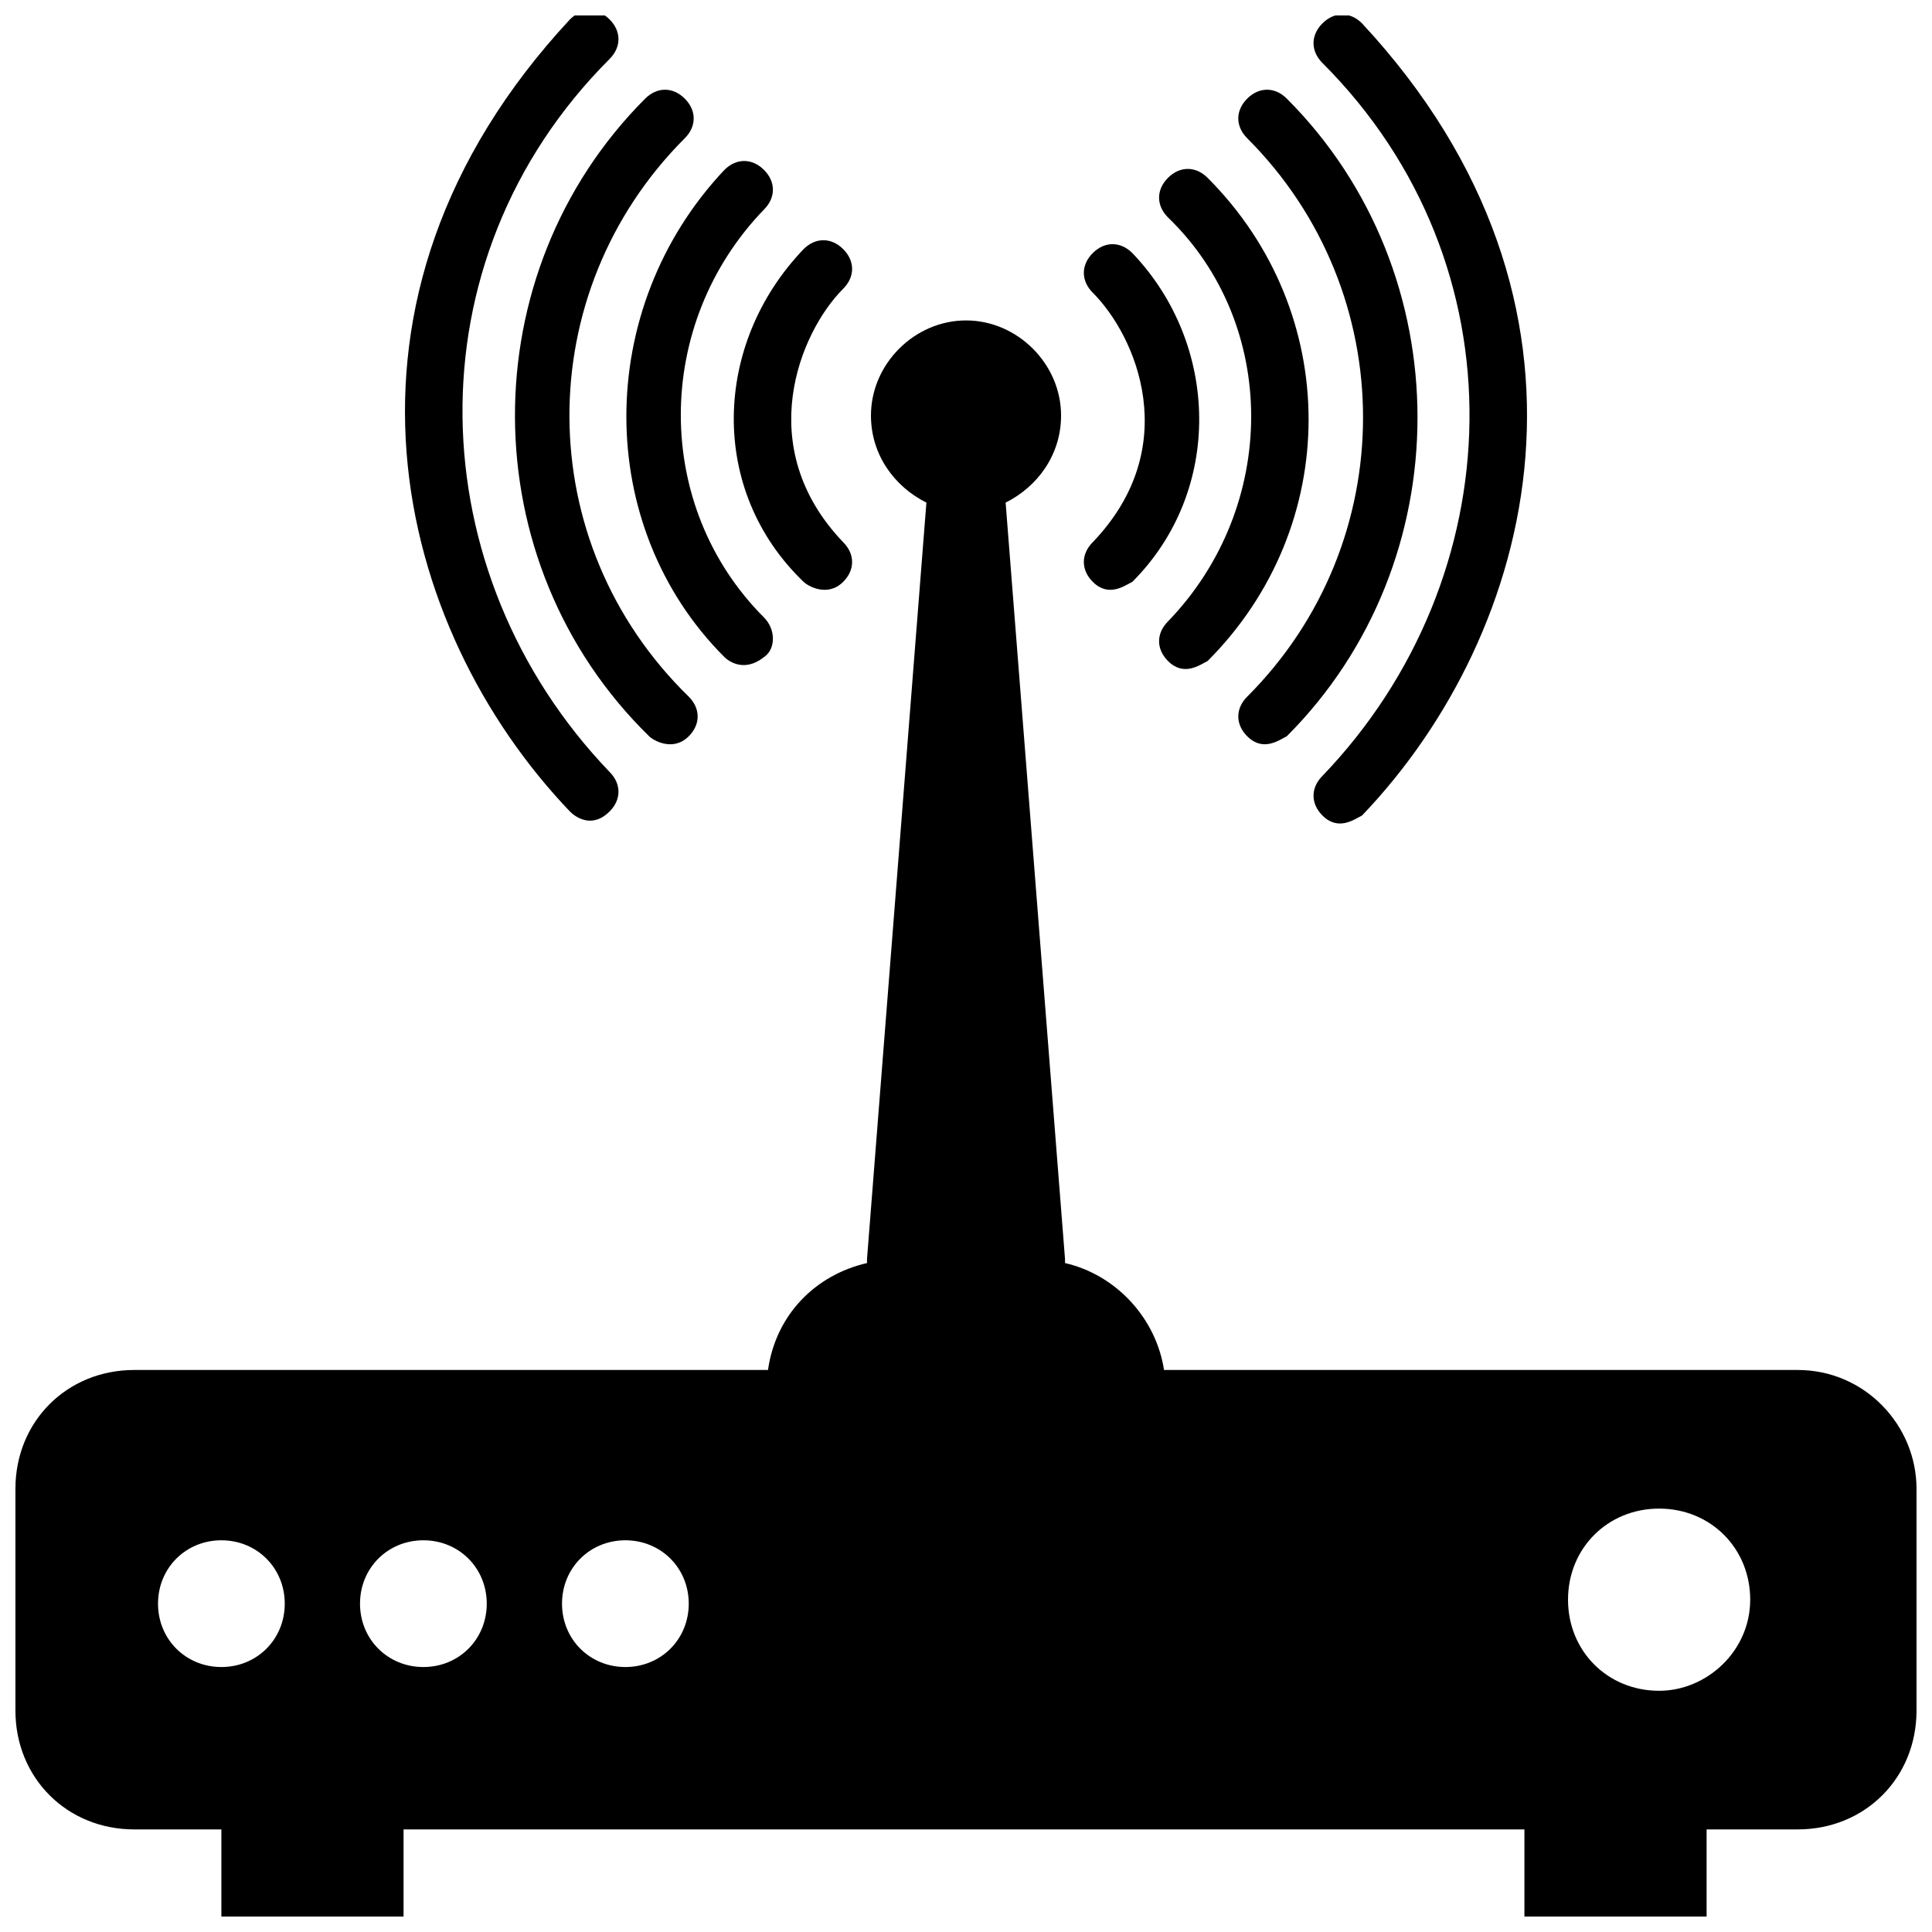
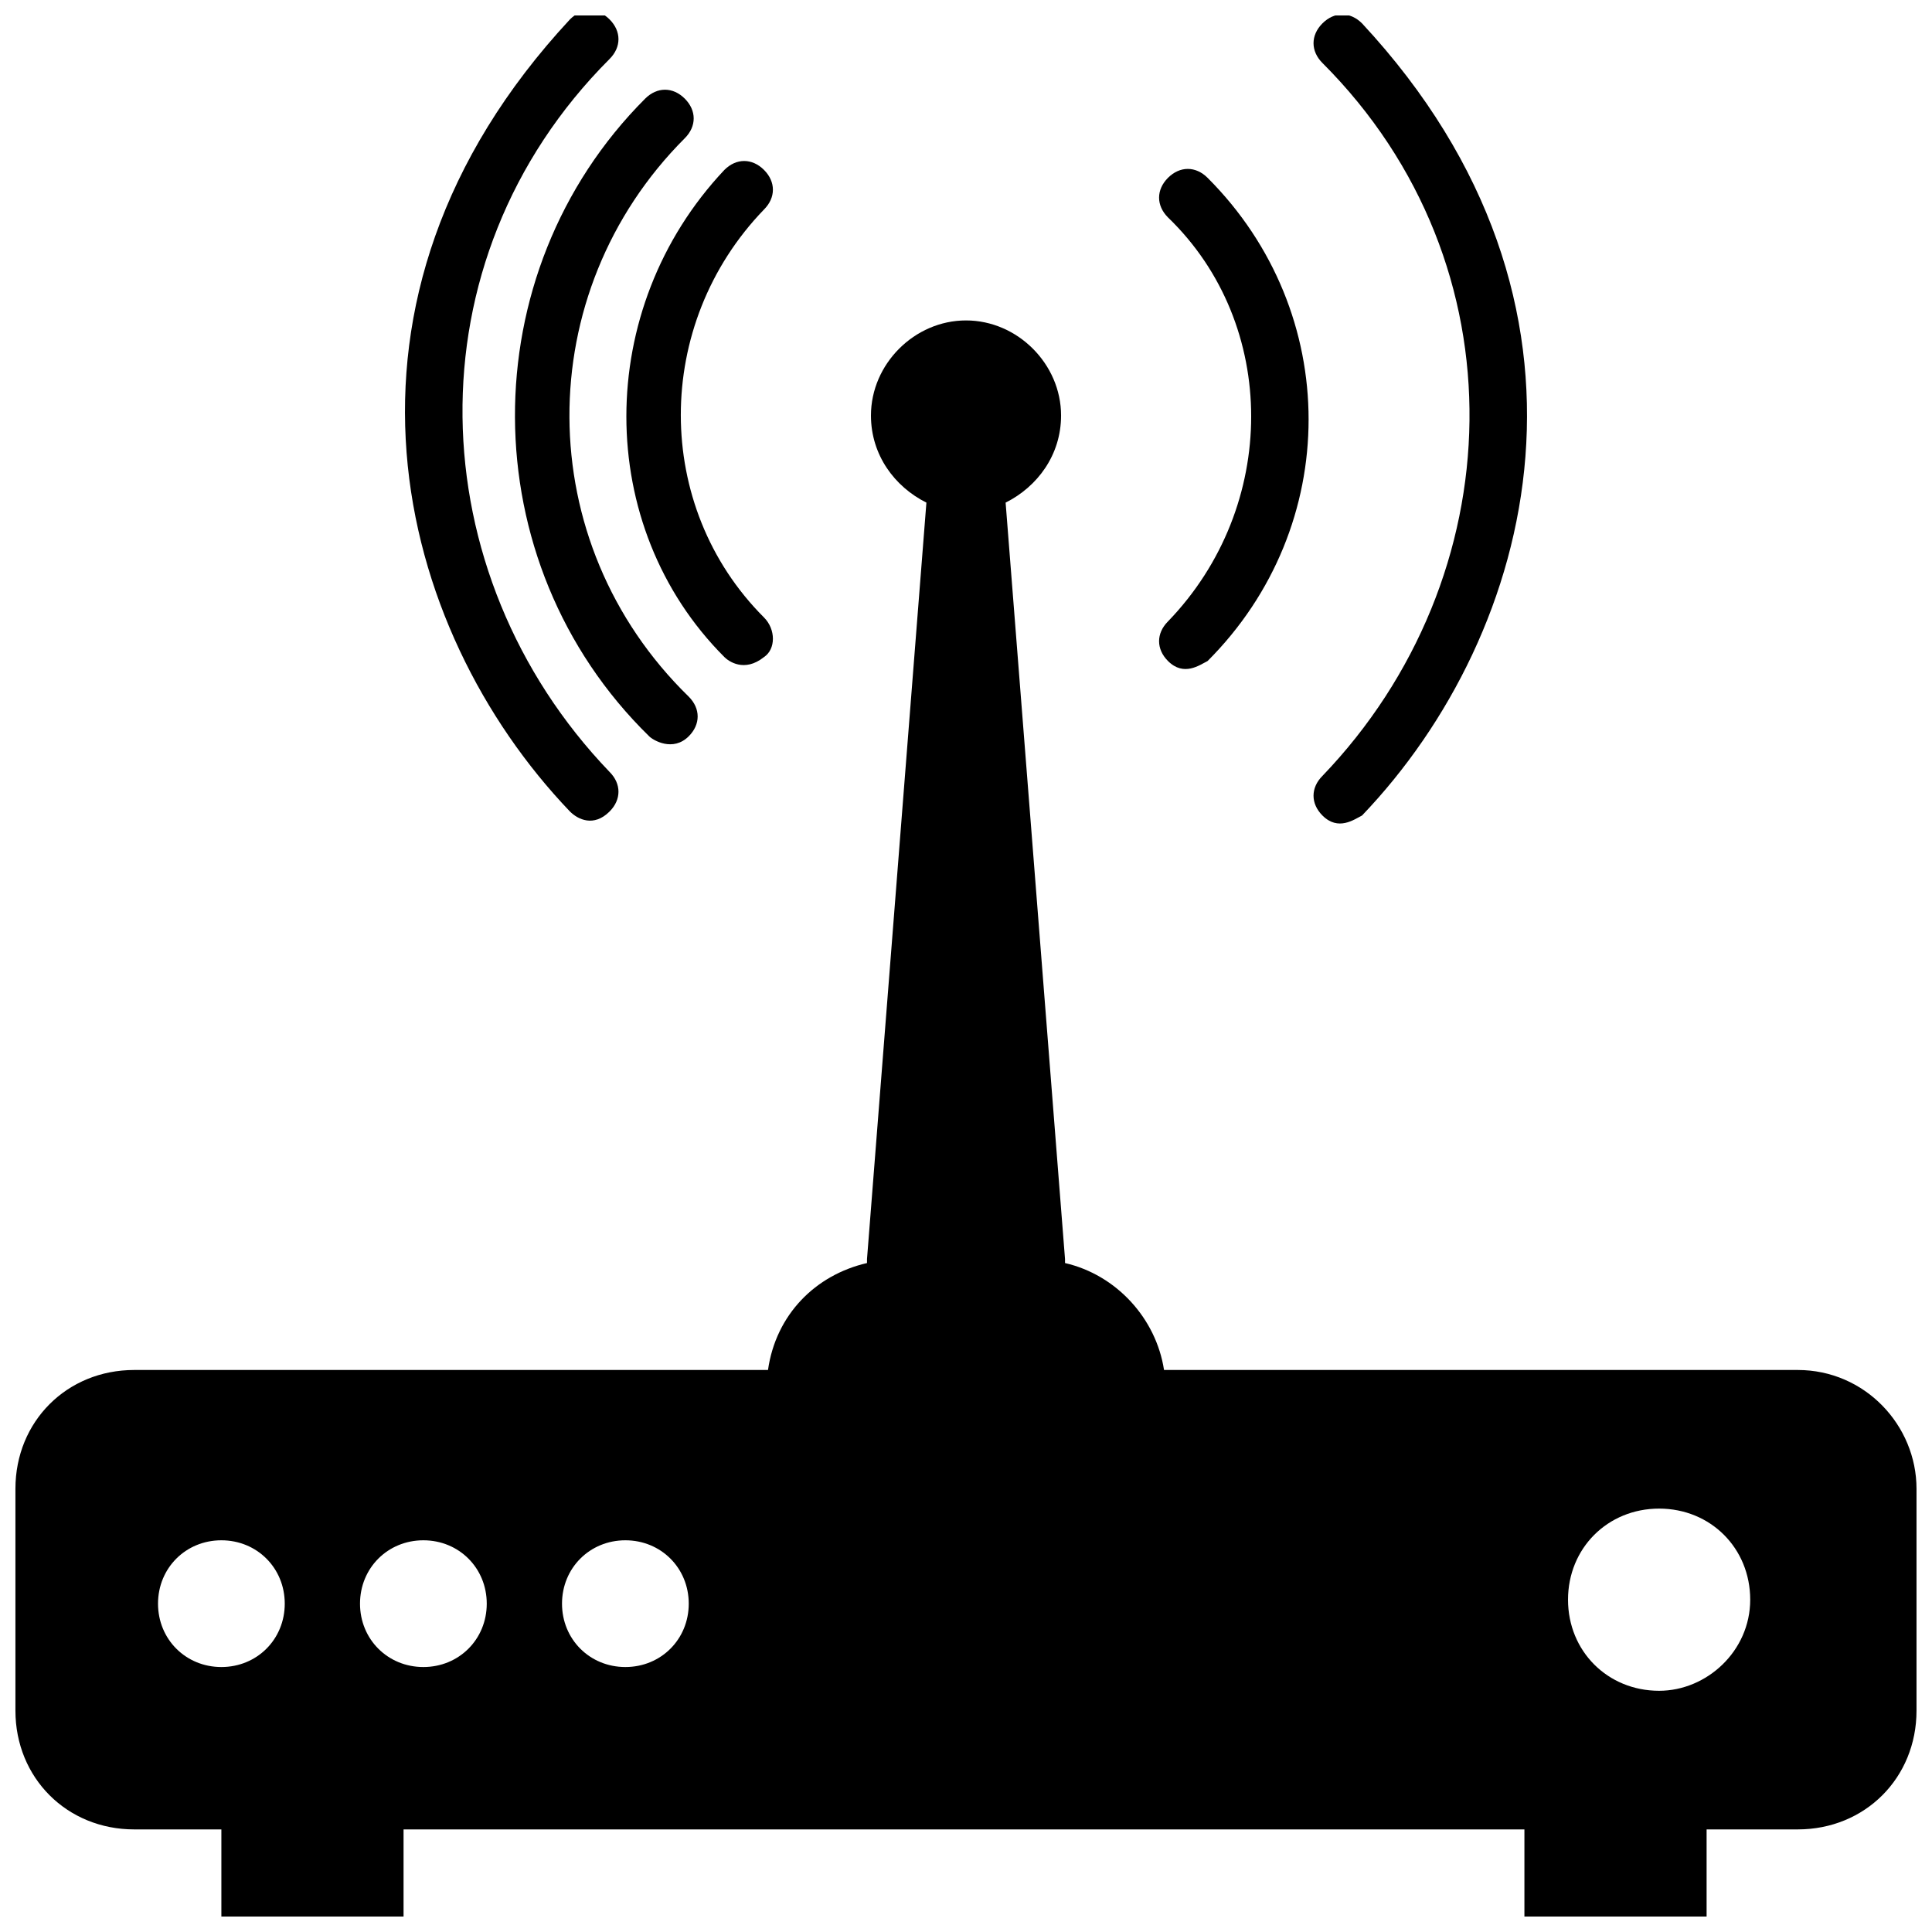
<svg xmlns="http://www.w3.org/2000/svg" width="800px" height="800px" version="1.1" viewBox="144 144 512 512">
  <defs>
    <clipPath id="c">
      <path d="m251 148.09h57v213.91h-57z" />
    </clipPath>
    <clipPath id="b">
      <path d="m148.09 228h503.81v423.9h-503.81z" />
    </clipPath>
    <clipPath id="a">
      <path d="m492 148.09h57v214.91h-57z" />
    </clipPath>
  </defs>
  <g clip-path="url(#c)">
    <path d="m305.54 359.06c3.148-3.148 3.148-7.348 0-10.496-50.383-52.48-53.531-135.4 0-188.93 3.148-3.148 3.148-7.348 0-10.496-3.148-3.148-7.348-3.148-10.496 0-69.273 74.523-46.184 161.64 0 209.92 2.098 2.102 6.297 4.199 10.496 0z" />
  </g>
  <path d="m316.03 339.12c1.051 1.051 6.297 4.199 10.496 0 3.148-3.148 3.148-7.348 0-10.496-41.984-40.934-41.984-107.06-1.051-147.99 3.148-3.148 3.148-7.348 0-10.496-3.148-3.148-7.348-3.148-10.496 0-46.184 46.18-46.184 122.8 1.051 168.98z" />
  <path d="m335.97 318.13c1.051 1.051 5.246 4.199 10.496 0 3.148-2.098 3.148-7.348 0-10.496-29.391-29.391-29.391-77.672 0-108.11 3.148-3.148 3.148-7.348 0-10.496-3.148-3.148-7.348-3.148-10.496 0-34.637 36.738-34.637 94.465 0 129.1z" />
-   <path d="m356.96 298.19c1.051 1.051 6.297 4.199 10.496 0 3.148-3.148 3.148-7.348 0-10.496-24.141-25.191-11.547-55.629 0-67.176 3.148-3.148 3.148-7.348 0-10.496-3.148-3.148-7.348-3.148-10.496 0-24.141 25.191-25.191 64.027 0 88.168z" />
+   <path d="m356.96 298.19z" />
  <g clip-path="url(#b)">
    <path d="m620.41 507.06h-167.93c-2.098-13.645-12.594-25.191-26.238-28.34v-1.051l-15.742-200.47c8.398-4.199 14.695-12.594 14.695-23.09 0-13.645-11.547-25.191-25.191-25.191-13.645 0-25.191 11.547-25.191 25.191 0 10.496 6.297 18.895 14.695 23.09l-15.742 200.47v1.051c-13.645 3.148-24.141 13.645-26.238 28.34h-167.95c-17.844 0-31.488 13.645-31.488 31.488v58.777c0 17.844 13.645 31.488 31.488 31.488h23.09v23.09h48.281v-23.09h297.04v23.09h48.281v-23.09h24.141c17.844 0 31.488-13.645 31.488-31.488v-58.777c0-16.793-13.645-31.488-31.488-31.488zm-417.74 78.719c-9.445 0-16.793-7.348-16.793-16.793s7.348-16.793 16.793-16.793 16.793 7.348 16.793 16.793-7.344 16.793-16.793 16.793zm53.531 0c-9.445 0-16.793-7.348-16.793-16.793s7.348-16.793 16.793-16.793 16.793 7.348 16.793 16.793-7.348 16.793-16.793 16.793zm53.531 0c-9.445 0-16.793-7.348-16.793-16.793s7.348-16.793 16.793-16.793 16.793 7.348 16.793 16.793-7.348 16.793-16.793 16.793zm273.95 6.297c-13.645 0-24.141-10.496-24.141-24.141 0-13.645 10.496-24.141 24.141-24.141 13.645 0 24.141 10.496 24.141 24.141 0 13.645-11.547 24.141-24.141 24.141z" />
  </g>
  <g clip-path="url(#a)">
    <path d="m494.46 349.62c-3.148 3.148-3.148 7.348 0 10.496 4.199 4.199 8.398 1.051 10.496 0 46.184-48.281 69.273-135.4 0-209.92-3.148-3.148-7.348-3.148-10.496 0-3.148 3.148-3.148 7.348 0 10.496 53.531 53.531 50.383 136.45 0 188.93z" />
  </g>
-   <path d="m474.52 328.62c-3.148 3.148-3.148 7.348 0 10.496 4.199 4.199 8.398 1.051 10.496 0 46.184-46.184 46.184-122.8 0-168.98-3.148-3.148-7.348-3.148-10.496 0-3.148 3.148-3.148 7.348 0 10.496 40.934 40.934 40.934 107.06 0 147.99z" />
  <path d="m453.53 308.68c-3.148 3.148-3.148 7.348 0 10.496 4.199 4.199 8.398 1.051 10.496 0 35.688-35.688 35.688-92.363 0-128.05-3.148-3.148-7.348-3.148-10.496 0-3.148 3.148-3.148 7.348 0 10.496 29.391 28.336 29.391 76.621 0 107.06z" />
-   <path d="m433.59 287.69c-3.148 3.148-3.148 7.348 0 10.496 4.199 4.199 8.398 1.051 10.496 0 24.141-24.141 23.09-62.977 0-87.117-3.148-3.148-7.348-3.148-10.496 0-3.148 3.148-3.148 7.348 0 10.496 11.547 11.547 24.141 40.934 0 66.125z" />
</svg>